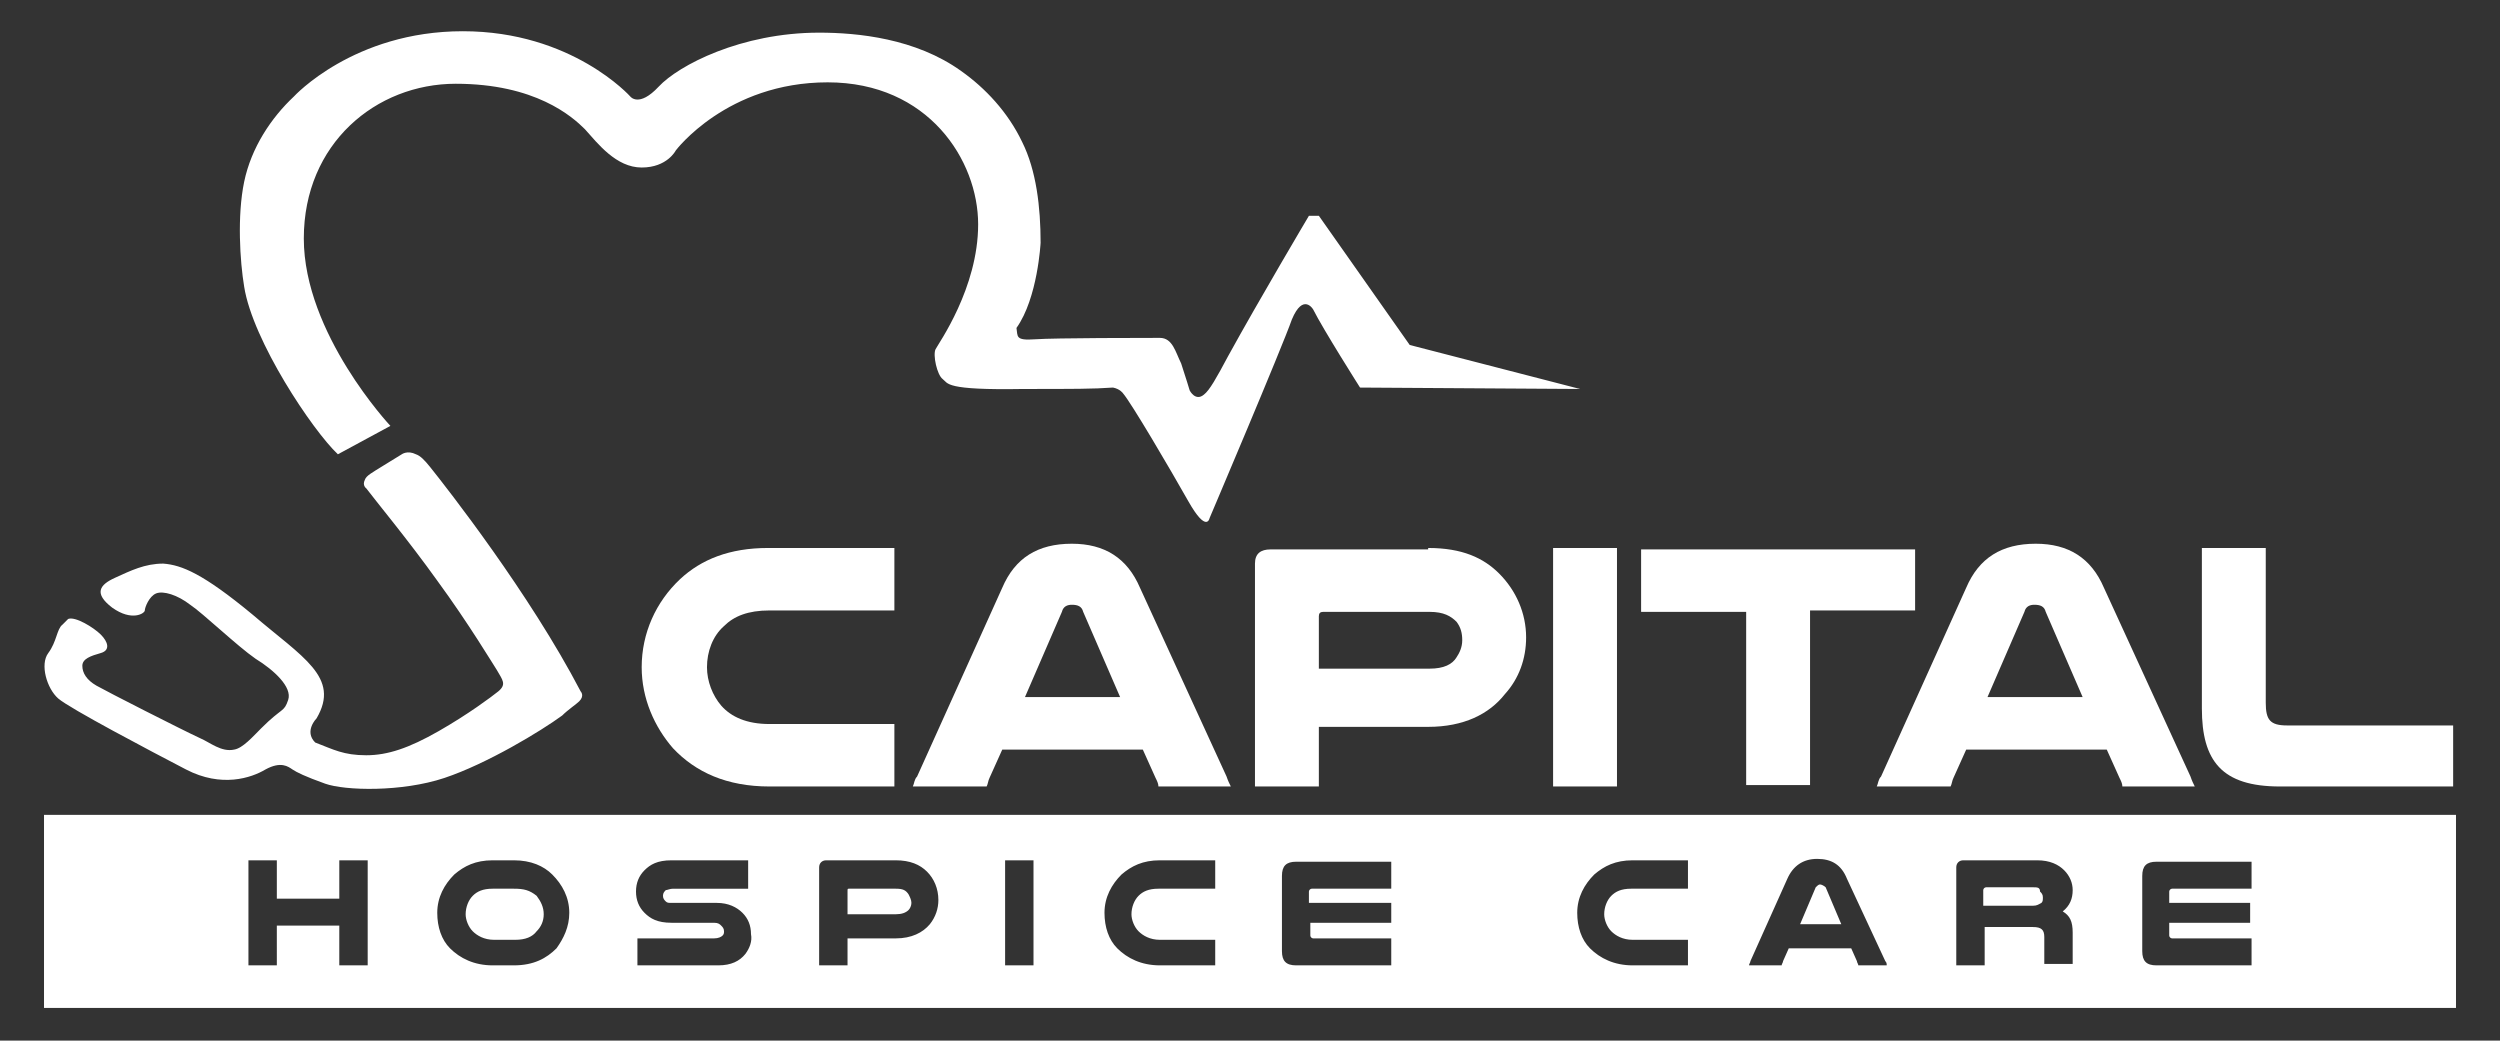
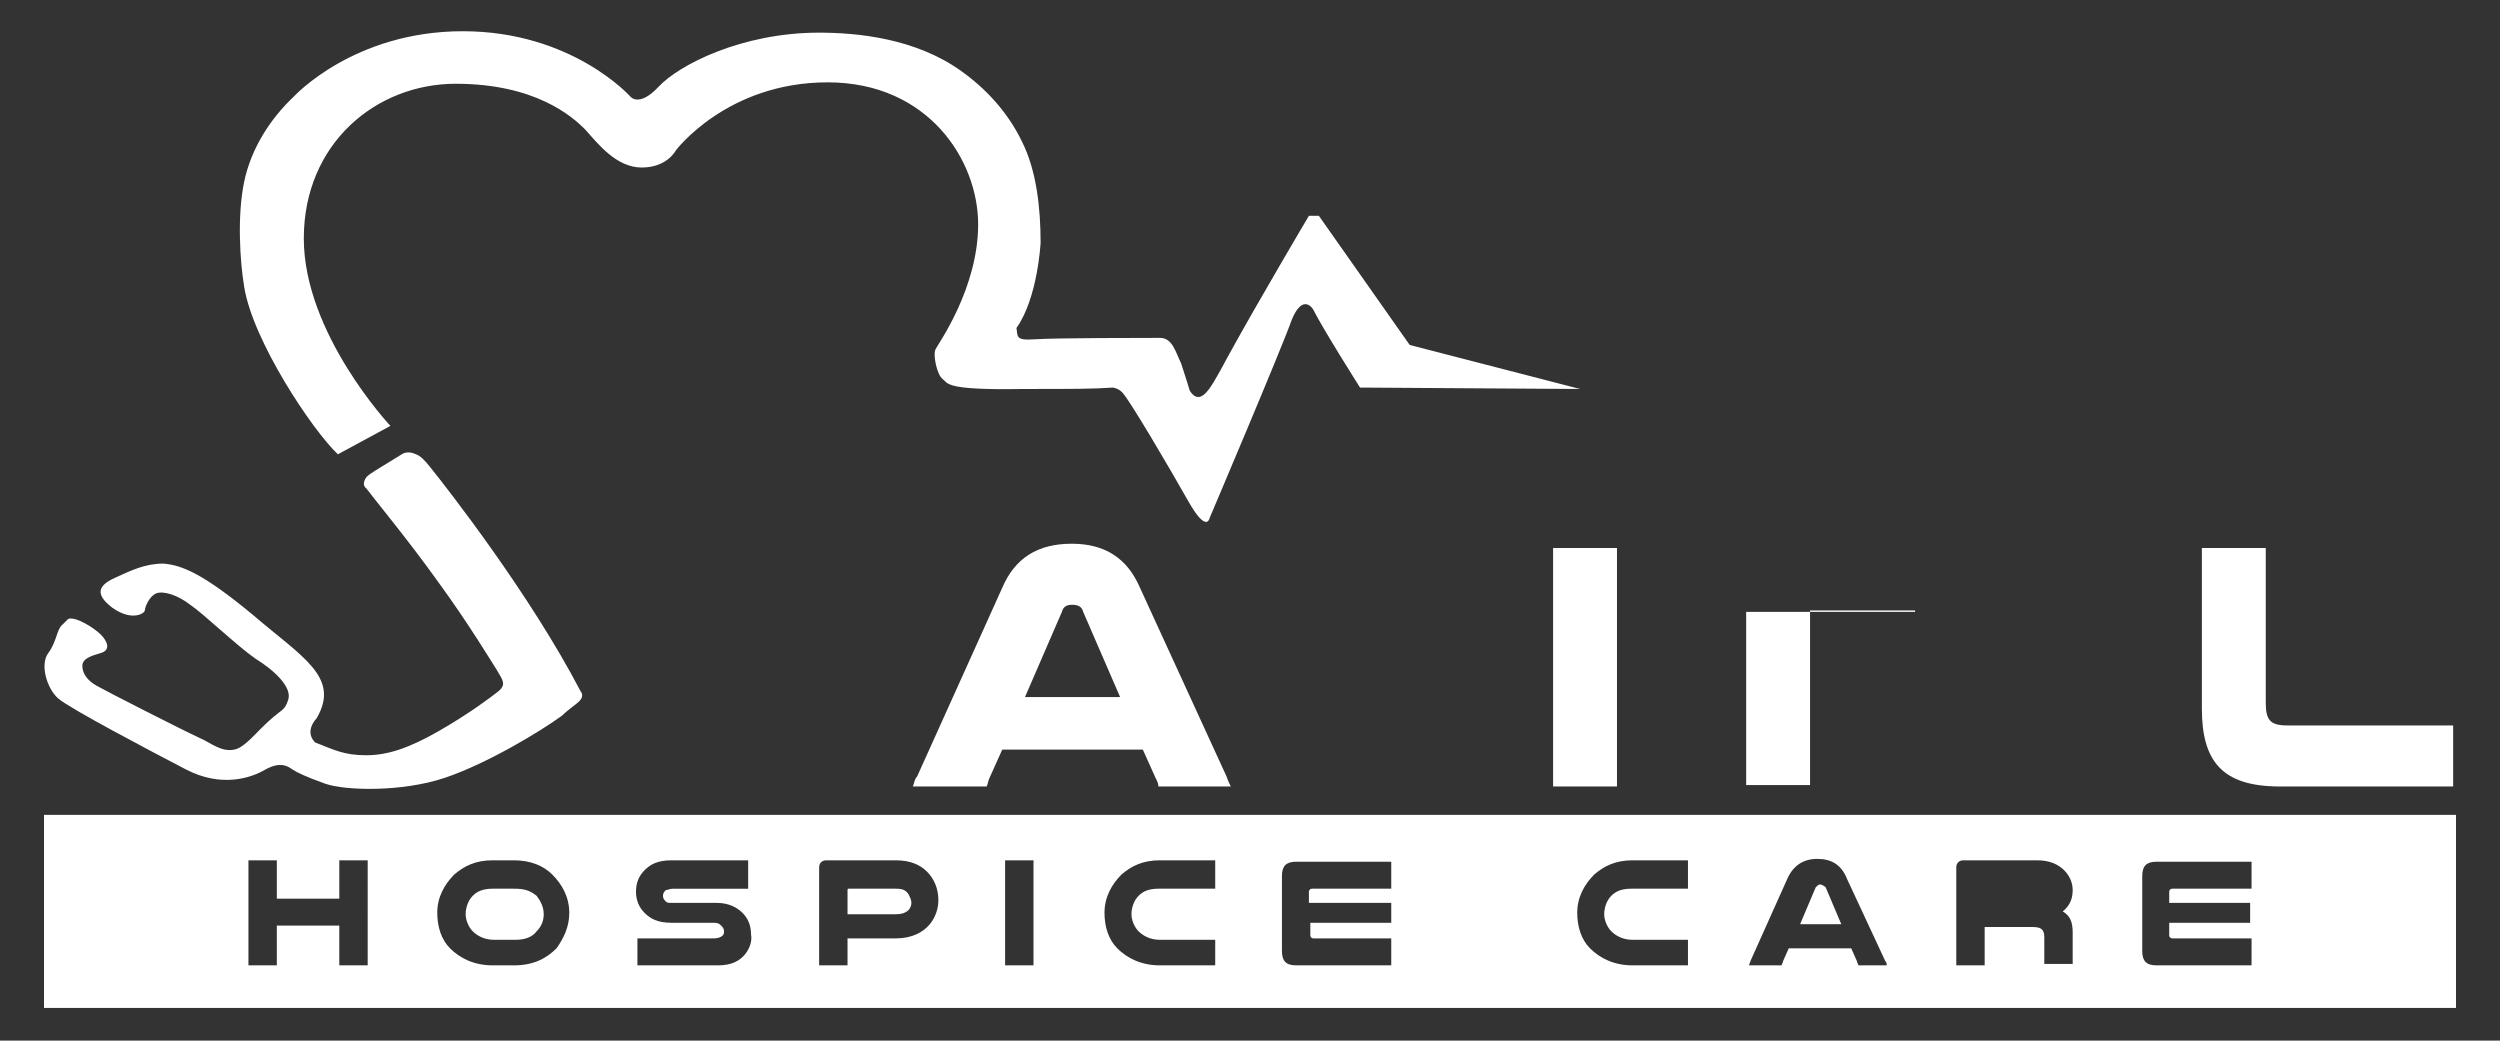
<svg xmlns="http://www.w3.org/2000/svg" version="1.1" id="Layer_1" x="0px" y="0px" viewBox="0 0 176.1 73.3" style="enable-background:new 0 0 176.1 73.3;" xml:space="preserve">
  <rect x="0" y="0" width="176.1" height="73.3" fill="#333333" stroke="none" />
  <style type="text/css">
	.st0{fill:#FFFFFF;}
</style>
  <g>
    <g>
      <path class="st0" d="M23.8,32c-1.8-1.7-6-8-6.6-11.8c-0.3-1.8-0.5-5,0-7.4c0.5-2.4,1.9-4.5,3.5-6c0,0,4.2-4.6,11.9-4.6    s11.8,4.6,11.8,4.6s0.6,0.8,2-0.7c1.4-1.5,5.8-3.8,11.3-3.8c2.7,0,6.8,0.4,10,2.7c1.7,1.2,3.3,2.9,4.3,5c1,2,1.3,4.6,1.3,7.1    c0,0-0.2,3.9-1.7,6c0.1,0.6-0.1,0.9,1.3,0.8c1.4-0.1,7.9-0.1,8.8-0.1c0.9,0,1.1,1,1.5,1.8c0.3,0.9,0.6,1.9,0.6,1.9s0.4,0.8,1,0.3    c0.4-0.3,0.9-1.2,1.7-2.7c2.2-4,5.7-9.9,5.7-9.9l0.7,0l6.4,9.1l12,3.1l-15.5-0.1c0,0-2.6-4.1-3.3-5.5c0,0-0.7-1.2-1.5,0.7    c-0.7,2-5.8,14-5.8,14s-0.2,1.1-1.5-1.2s-4-6.9-4.6-7.6c0,0-0.2-0.3-0.7-0.4c-1.4,0.1-2.8,0.1-6.3,0.1c-5.6,0.1-5.3-0.4-5.7-0.7    c-0.4-0.3-0.7-1.7-0.5-2.1s3-4.3,3-8.8S65.4,5.8,58.3,5.8s-10.7,4.8-10.7,4.8s-0.6,1.2-2.4,1.2s-3.1-1.7-4-2.7    c-0.9-0.9-3.5-3.2-9.1-3.2s-10.7,4.2-10.7,10.9S27.5,30,27.5,30L23.8,32z" />
      <path class="st0" d="M4.8,43.6c0.5-0.2,1.8,0.6,2.3,1.1c0.5,0.5,0.7,1.1,0,1.3c-0.7,0.2-1.3,0.4-1.3,0.9s0.3,1,1,1.4    c0.7,0.4,6,3.1,7.3,3.7c0.7,0.3,1.5,1,2.4,0.8c0.6-0.1,1.3-0.9,1.9-1.5c1.5-1.5,1.6-1.1,1.9-2s-1-2.1-2.3-2.9    c-1.3-0.9-3.7-3.2-4.6-3.8c-0.9-0.7-1.9-1-2.4-0.8s-0.8,1-0.8,1.2s-0.9,0.8-2.3-0.2c-1.3-1-0.9-1.6,0.2-2.1c1.1-0.5,2.1-1,3.4-1    c1.3,0.1,2.8,0.7,6.3,3.6c3.5,3,6.2,4.4,4.5,7.3c0,0-0.9,0.9-0.1,1.7c1.3,0.5,2,0.9,3.6,0.9c1.5,0,3-0.5,5.1-1.7    c2.1-1.2,3.7-2.4,4.2-2.8c0.6-0.5,0.3-0.8-0.1-1.5c-0.2-0.3-2-3.3-4.2-6.3c-2-2.8-4.4-5.7-5-6.5c0,0-0.3-0.2-0.1-0.6    c0.1-0.3,0.5-0.5,1.3-1l1.3-0.8c0,0,0.4-0.3,1,0c0.3,0.1,0.6,0.4,1,0.9c1.2,1.5,7,8.9,10.6,15.8c0,0,0.3,0.3-0.1,0.7    c-0.2,0.2-0.8,0.6-1.2,1c-1.5,1.1-5.3,3.4-8.3,4.4s-7,0.9-8.4,0.4s-2-0.8-2.3-1c-0.3-0.2-0.8-0.6-1.9,0c-1,0.6-3.1,1.3-5.6,0    s-8.2-4.3-9-5c-0.8-0.7-1.3-2.4-0.7-3.2s0.6-1.7,1-2L4.8,43.6z" />
    </g>
    <g>
-       <path class="st0" d="M63,55.4h-8.8c-3,0-5.2-1-6.8-2.7c-1.3-1.5-2.2-3.5-2.2-5.7c0-2.4,1-4.6,2.7-6.2c1.5-1.4,3.5-2.2,6.2-2.2H63    v4.4h-8.8c-1.5,0-2.5,0.4-3.2,1.1c-0.8,0.7-1.2,1.8-1.2,2.9c0,1,0.4,2,1,2.7c0.7,0.8,1.8,1.3,3.4,1.3H63V55.4z" />
      <path class="st0" d="M86.4,54.7c0.1,0.3,0.2,0.5,0.3,0.7h-5.1c0-0.2-0.1-0.4-0.2-0.6l-0.9-2h-9.9l-0.9,2c-0.1,0.2-0.1,0.4-0.2,0.6    h-5.2c0.1-0.2,0.1-0.5,0.3-0.7l6-13.3c0.9-2.1,2.5-3.1,4.9-3.1c2.3,0,3.9,1,4.8,3.1L86.4,54.7z M78.9,49.1l-2.6-6    c-0.1-0.4-0.4-0.5-0.8-0.5c-0.3,0-0.6,0.1-0.7,0.5l-2.6,6H78.9z" />
-       <path class="st0" d="M100.6,38.6c2.4,0,3.9,0.7,5,1.8c1.2,1.2,1.9,2.8,1.9,4.5c0,1.5-0.5,2.9-1.5,4c-1.1,1.4-2.9,2.3-5.4,2.3h-7.7    v4.2h-4.5V39.7c0-0.7,0.4-1,1.1-1H100.6z M100.7,47.1c1,0,1.6-0.3,1.9-0.8c0.2-0.3,0.4-0.7,0.4-1.2c0-0.5-0.1-0.9-0.4-1.3    c-0.4-0.4-0.9-0.7-1.9-0.7h-7.5c-0.2,0-0.3,0.1-0.3,0.3v3.7H100.7z" />
      <path class="st0" d="M113.9,38.6v16.8h-4.5V38.6H113.9z" />
-       <path class="st0" d="M134.9,38.6v4.4h-7.4v12.3h-4.5V43.1h-7.4v-4.4H134.9z" />
-       <path class="st0" d="M154.3,54.7c0.1,0.3,0.2,0.5,0.3,0.7h-5.1c0-0.2-0.1-0.4-0.2-0.6l-0.9-2h-9.9l-0.9,2    c-0.1,0.2-0.1,0.4-0.2,0.6h-5.2c0.1-0.2,0.1-0.5,0.3-0.7l6-13.3c0.9-2.1,2.5-3.1,4.9-3.1c2.3,0,3.9,1,4.8,3.1L154.3,54.7z     M146.7,49.1l-2.6-6c-0.1-0.4-0.4-0.5-0.8-0.5c-0.3,0-0.6,0.1-0.7,0.5l-2.6,6H146.7z" />
+       <path class="st0" d="M134.9,38.6v4.4h-7.4v12.3h-4.5V43.1h-7.4H134.9z" />
      <path class="st0" d="M160.6,55.4c-4.1,0-5.5-1.8-5.5-5.5V38.6h4.5v10.9c0,1.2,0.3,1.6,1.5,1.6h11.7v4.3H160.6z" />
    </g>
    <g>
-       <path class="st0" d="M143.2,62.5h-3.3c-0.1,0-0.2,0.1-0.2,0.2v1.1h3.5c0.3,0,0.4-0.1,0.6-0.2c0.1-0.1,0.1-0.2,0.1-0.4    c0-0.2-0.1-0.3-0.2-0.4C143.7,62.5,143.5,62.5,143.2,62.5z" />
      <path class="st0" d="M128.2,62.3c-0.1,0-0.2,0.1-0.3,0.2l-1.1,2.6h2.9l-1.1-2.6C128.5,62.4,128.3,62.3,128.2,62.3z" />
      <path class="st0" d="M63.1,62.6h-3.3c-0.1,0-0.1,0-0.1,0.2v1.6h3.4c0.4,0,0.7-0.1,0.9-0.3c0.1-0.1,0.2-0.3,0.2-0.5    c0-0.2-0.1-0.4-0.2-0.6C63.8,62.7,63.6,62.6,63.1,62.6z" />
      <path class="st0" d="M3.1,57.4V71H173V57.4H3.1z M25.9,68h-2v-2.8h-4.4V68h-2v-7.4h2v2.7h4.4v-2.7h2V68z M39.2,66.8    c-0.7,0.7-1.6,1.2-3,1.2h-1.5c-1.3,0-2.3-0.5-3-1.2c-0.6-0.6-0.9-1.5-0.9-2.5c0-1.1,0.5-2,1.2-2.7c0.7-0.6,1.5-1,2.7-1h1.5    c1.2,0,2.1,0.4,2.7,1c0.7,0.7,1.2,1.6,1.2,2.7C40.1,65.3,39.7,66.1,39.2,66.8z M52.5,67.2c-0.4,0.5-1,0.8-1.9,0.8h-5.7v-1.9h5.4    c0.3,0,0.5-0.1,0.6-0.2c0.1-0.1,0.1-0.2,0.1-0.3c0-0.2-0.1-0.3-0.2-0.4c-0.1-0.1-0.2-0.2-0.5-0.2h-3c-1,0-1.5-0.3-1.9-0.7    c-0.4-0.4-0.6-0.9-0.6-1.5c0-0.6,0.2-1.1,0.6-1.5c0.4-0.4,0.9-0.7,1.9-0.7h5.4v2h-5.3c-0.2,0-0.4,0.1-0.5,0.1    c-0.1,0.1-0.2,0.2-0.2,0.4c0,0.2,0.1,0.3,0.2,0.4c0.1,0.1,0.2,0.1,0.4,0.1h3.2c0.8,0,1.4,0.3,1.8,0.7c0.4,0.4,0.6,0.9,0.6,1.5    C53,66.3,52.8,66.8,52.5,67.2z M65.5,65.1c-0.5,0.6-1.3,1-2.4,1h-3.4V68h-2v-6.9c0-0.3,0.2-0.5,0.5-0.5h4.9c1,0,1.7,0.3,2.2,0.8    c0.5,0.5,0.8,1.2,0.8,2C66.1,64,65.9,64.6,65.5,65.1z M72.8,68h-2v-7.4h2V68z M85.5,62.6h-3.9c-0.7,0-1.1,0.2-1.4,0.5    c-0.3,0.3-0.5,0.8-0.5,1.3c0,0.4,0.2,0.9,0.5,1.2c0.3,0.3,0.8,0.6,1.5,0.6h3.9V68h-3.9c-1.3,0-2.3-0.5-3-1.2    c-0.6-0.6-0.9-1.5-0.9-2.5c0-1.1,0.5-2,1.2-2.7c0.7-0.6,1.5-1,2.7-1h3.9V62.6z M98,62.6h-5.6c-0.1,0-0.2,0.1-0.2,0.2v0.8H98V65    h-5.7v0.9c0,0.1,0.1,0.2,0.2,0.2H98V68h-6.7c-0.7,0-1-0.3-1-1v-5.3c0-0.7,0.3-1,1-1H98V62.6z M118.8,62.6h-3.9    c-0.7,0-1.1,0.2-1.4,0.5c-0.3,0.3-0.5,0.8-0.5,1.3c0,0.4,0.2,0.9,0.5,1.2c0.3,0.3,0.8,0.6,1.5,0.6h3.9V68h-3.9    c-1.3,0-2.3-0.5-3-1.2c-0.6-0.6-0.9-1.5-0.9-2.5c0-1.1,0.5-2,1.2-2.7c0.7-0.6,1.5-1,2.7-1h3.9V62.6z M130.9,68    c0-0.1-0.1-0.2-0.1-0.3l-0.4-0.9H126l-0.4,0.9c0,0.1-0.1,0.2-0.1,0.3h-2.3c0-0.1,0.1-0.2,0.1-0.3l2.6-5.8c0.4-0.9,1.1-1.4,2.1-1.4    c1,0,1.7,0.4,2.1,1.4l2.7,5.8c0.1,0.1,0.1,0.2,0.1,0.3H130.9z M144,68c0-0.2,0-0.3,0-0.5V66c0-0.5-0.2-0.7-0.8-0.7h-3.4V68h-2    v-6.9c0-0.3,0.2-0.5,0.5-0.5h5.2c0.9,0,1.5,0.3,1.9,0.7c0.4,0.4,0.6,0.9,0.6,1.4c0,0.6-0.2,1.1-0.7,1.5c0.5,0.3,0.7,0.7,0.7,1.5    v1.5c0,0.3,0,0.5,0,0.7H144z M158.6,62.6H153c-0.1,0-0.2,0.1-0.2,0.2v0.8h5.7V65h-5.7v0.9c0,0.1,0.1,0.2,0.2,0.2h5.6V68h-6.7    c-0.7,0-1-0.3-1-1v-5.3c0-0.7,0.3-1,1-1h6.7V62.6z" />
      <path class="st0" d="M36.2,62.6h-1.5c-0.7,0-1.1,0.2-1.4,0.5c-0.3,0.3-0.5,0.8-0.5,1.3c0,0.4,0.2,0.9,0.5,1.2    c0.3,0.3,0.8,0.6,1.5,0.6h1.5c0.7,0,1.2-0.2,1.5-0.6c0.3-0.3,0.5-0.7,0.5-1.2c0-0.5-0.2-0.9-0.5-1.3    C37.3,62.7,36.9,62.6,36.2,62.6z" />
    </g>
  </g>
</svg>